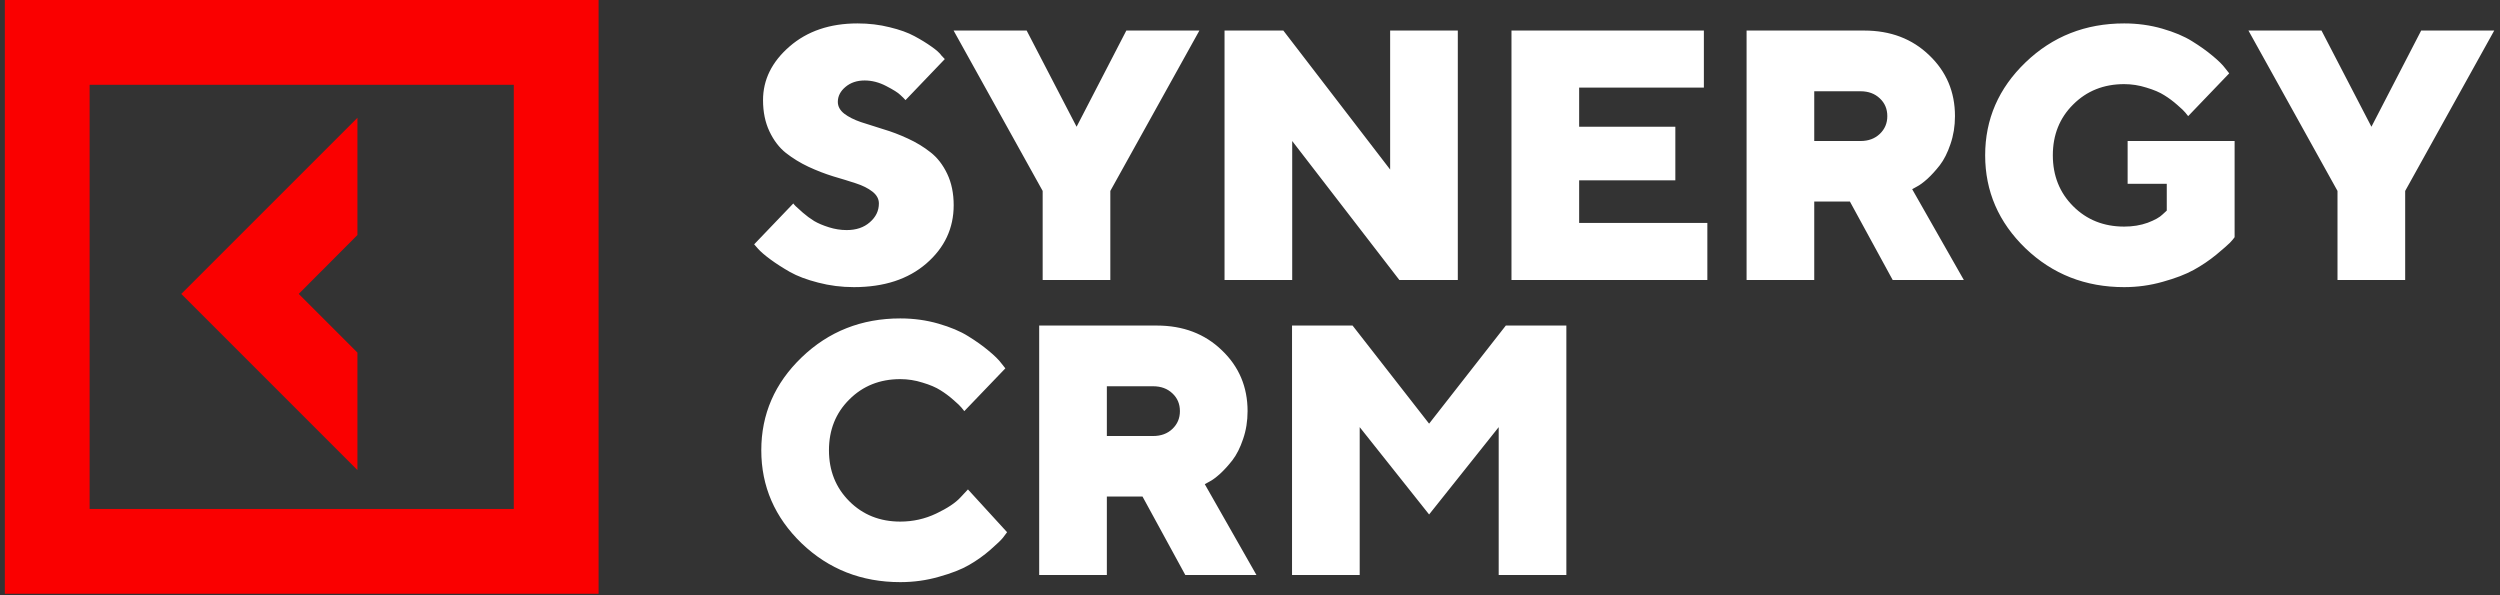
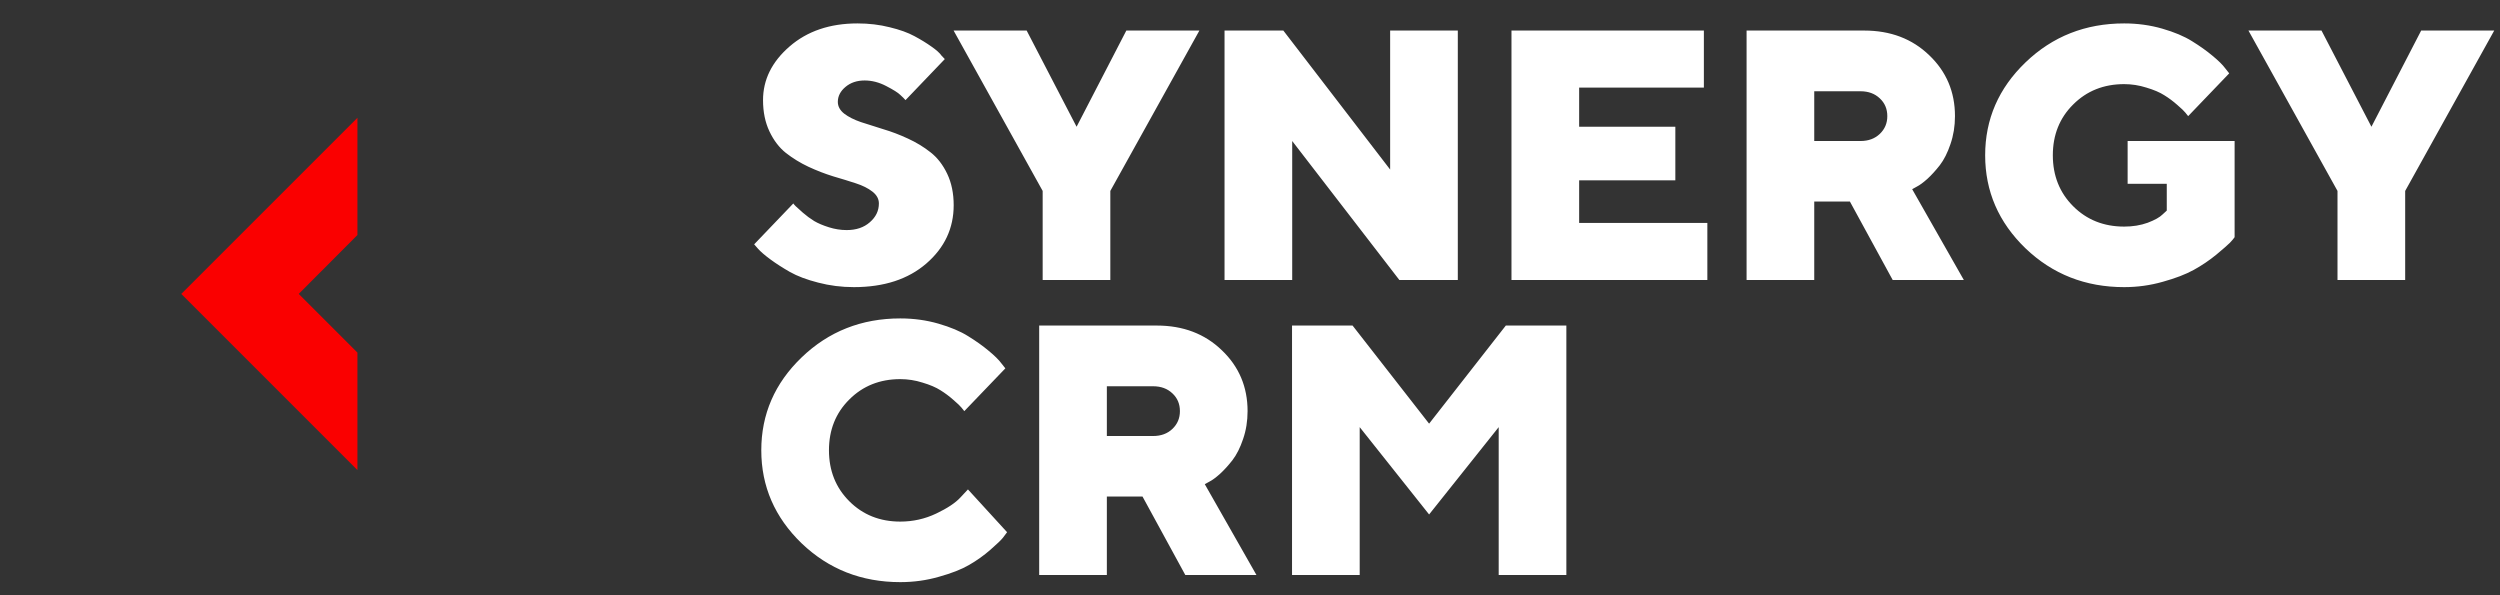
<svg xmlns="http://www.w3.org/2000/svg" width="500" height="119" viewBox="0 0 500 119" fill="none">
  <rect x="0" y="0" width="500" height="119" fill="#333333" stroke="none" />
  <path d="M71.486 70.525L59.744 58.783L71.486 47.005V23.558L36.26 58.783L71.486 94.008V70.525Z" fill="#FA0000" />
-   <path d="M0.965 0V118.752H119.717V0H0.965ZM102.758 101.793H17.924V16.959H102.758V101.793Z" fill="#FA0000" />
  <path d="M175.777 40.692C175.777 39.788 175.348 38.999 174.489 38.326C173.631 37.654 172.518 37.097 171.149 36.656C169.804 36.216 168.297 35.752 166.627 35.265C164.98 34.754 163.333 34.117 161.686 33.351C160.063 32.586 158.567 31.67 157.198 30.603C155.853 29.536 154.751 28.098 153.893 26.289C153.035 24.48 152.606 22.392 152.606 20.026C152.606 15.944 154.369 12.372 157.894 9.311C161.443 6.226 165.977 4.684 171.497 4.684C173.77 4.684 175.916 4.939 177.934 5.449C179.952 5.936 181.598 6.528 182.874 7.223C184.173 7.919 185.309 8.615 186.283 9.311C187.258 9.983 187.93 10.586 188.301 11.12L188.962 11.816L181.1 20.026C180.868 19.748 180.52 19.4 180.056 18.983C179.615 18.542 178.676 17.951 177.238 17.208C175.823 16.466 174.385 16.095 172.924 16.095C171.393 16.095 170.117 16.524 169.097 17.382C168.076 18.24 167.566 19.238 167.566 20.374C167.566 21.279 167.995 22.067 168.853 22.74C169.711 23.39 170.813 23.946 172.158 24.41C173.527 24.851 175.023 25.326 176.646 25.836C178.293 26.323 179.94 26.95 181.587 27.715C183.257 28.48 184.764 29.397 186.11 30.464C187.478 31.53 188.591 32.968 189.449 34.778C190.308 36.587 190.737 38.674 190.737 41.04C190.737 45.656 188.916 49.541 185.275 52.695C181.633 55.849 176.797 57.426 170.767 57.426C168.308 57.426 165.931 57.125 163.635 56.522C161.362 55.942 159.483 55.235 157.999 54.4C156.537 53.565 155.239 52.73 154.102 51.895C152.966 51.06 152.131 50.341 151.597 49.738L150.832 48.868L158.66 40.692C158.752 40.831 158.915 41.017 159.147 41.249C159.402 41.481 159.877 41.91 160.573 42.536C161.292 43.162 162.046 43.719 162.835 44.206C163.623 44.67 164.609 45.087 165.792 45.458C166.975 45.83 168.157 46.015 169.34 46.015C171.242 46.015 172.785 45.493 173.968 44.45C175.174 43.406 175.777 42.153 175.777 40.692ZM225.267 6.11H239.879L222.066 38.187V56H208.533V38.187L190.72 6.11H205.332L215.317 25.349L225.267 6.11ZM278.028 6.11H291.562V56H279.872L258.441 28.202V56H244.907V6.11H256.667L278.028 33.908V6.11ZM315.829 44.589H341.47V56H302.295V6.11H340.774V17.521H315.829V25.349H335.068V36.065H315.829V44.589ZM349.316 56V6.11H372.834C378.099 6.11 382.437 7.757 385.846 11.05C389.279 14.321 390.995 18.38 390.995 23.227C390.995 25.222 390.694 27.089 390.091 28.828C389.511 30.545 388.803 31.948 387.968 33.038C387.133 34.105 386.298 35.021 385.463 35.787C384.628 36.529 383.933 37.039 383.376 37.317L382.437 37.839L392.769 56H378.54L369.981 40.309H362.849V56H349.316ZM375.966 26.776C376.963 25.825 377.462 24.642 377.462 23.227C377.462 21.789 376.963 20.606 375.966 19.678C374.968 18.727 373.681 18.252 372.104 18.252H362.849V28.202H372.104C373.681 28.202 374.968 27.727 375.966 26.776ZM424.83 57.426C417.083 57.426 410.508 54.84 405.103 49.668C399.722 44.473 397.032 38.268 397.032 31.055C397.032 23.842 399.722 17.649 405.103 12.477C410.508 7.281 417.083 4.684 424.83 4.684C427.497 4.684 430.037 5.032 432.449 5.727C434.861 6.423 436.844 7.258 438.398 8.232C439.975 9.206 441.344 10.181 442.504 11.155C443.686 12.129 444.533 12.964 445.043 13.66L445.843 14.669L437.633 23.227C437.494 23.042 437.308 22.81 437.076 22.531C436.844 22.23 436.311 21.72 435.476 21C434.641 20.258 433.771 19.609 432.866 19.052C431.962 18.472 430.767 17.962 429.283 17.521C427.822 17.058 426.337 16.826 424.83 16.826C420.748 16.826 417.35 18.182 414.636 20.896C411.922 23.587 410.566 26.973 410.566 31.055C410.566 35.137 411.922 38.535 414.636 41.249C417.35 43.962 420.748 45.319 424.83 45.319C426.546 45.319 428.112 45.064 429.527 44.554C430.941 44.02 431.939 43.464 432.519 42.884L433.354 42.118V36.761H425.526V28.202H446.922V47.441C446.736 47.72 446.423 48.091 445.983 48.555C445.542 48.995 444.626 49.796 443.234 50.955C441.842 52.092 440.346 53.101 438.746 53.982C437.146 54.864 435.093 55.652 432.588 56.348C430.083 57.067 427.497 57.426 424.83 57.426ZM484.236 6.11H498.848L481.035 38.187V56H467.501V38.187L449.689 6.11H464.301L474.286 25.349L484.236 6.11ZM169.862 79.896C167.149 82.587 165.792 85.973 165.792 90.055C165.792 94.137 167.149 97.535 169.862 100.249C172.576 102.962 175.974 104.319 180.056 104.319C182.584 104.319 184.973 103.786 187.223 102.719C189.473 101.652 191.096 100.573 192.094 99.483L193.59 97.883L201.417 106.441C201.232 106.72 200.954 107.091 200.582 107.555C200.235 107.995 199.4 108.796 198.078 109.955C196.779 111.092 195.364 112.101 193.833 112.982C192.325 113.864 190.319 114.652 187.814 115.348C185.333 116.067 182.746 116.426 180.056 116.426C172.309 116.426 165.734 113.84 160.33 108.668C154.949 103.473 152.258 97.268 152.258 90.055C152.258 82.842 154.949 76.649 160.33 71.477C165.734 66.281 172.309 63.684 180.056 63.684C182.723 63.684 185.263 64.031 187.675 64.727C190.087 65.423 192.07 66.258 193.624 67.232C195.202 68.206 196.57 69.181 197.73 70.155C198.913 71.129 199.759 71.964 200.269 72.66L201.07 73.669L192.859 82.227C192.72 82.042 192.534 81.81 192.302 81.531C192.07 81.23 191.537 80.719 190.702 80.001C189.867 79.258 188.997 78.609 188.093 78.052C187.188 77.472 185.994 76.962 184.509 76.521C183.048 76.058 181.564 75.826 180.056 75.826C175.974 75.826 172.576 77.182 169.862 79.896ZM207.837 115V65.11H231.356C236.621 65.11 240.958 66.757 244.367 70.05C247.8 73.321 249.516 77.38 249.516 82.227C249.516 84.222 249.215 86.089 248.612 87.828C248.032 89.545 247.325 90.948 246.49 92.038C245.655 93.105 244.82 94.021 243.985 94.787C243.15 95.529 242.454 96.039 241.897 96.317L240.958 96.839L251.291 115H237.061L228.503 99.309H221.371V115H207.837ZM234.487 85.776C235.484 84.825 235.983 83.642 235.983 82.227C235.983 80.789 235.484 79.606 234.487 78.678C233.489 77.728 232.202 77.252 230.625 77.252H221.371V87.202H230.625C232.202 87.202 233.489 86.727 234.487 85.776ZM285.821 102.893L271.94 85.428V115H258.406V65.11H270.513L285.821 84.732L301.164 65.11H313.271V115H299.738V85.428L285.821 102.893Z" fill="white" />
</svg>